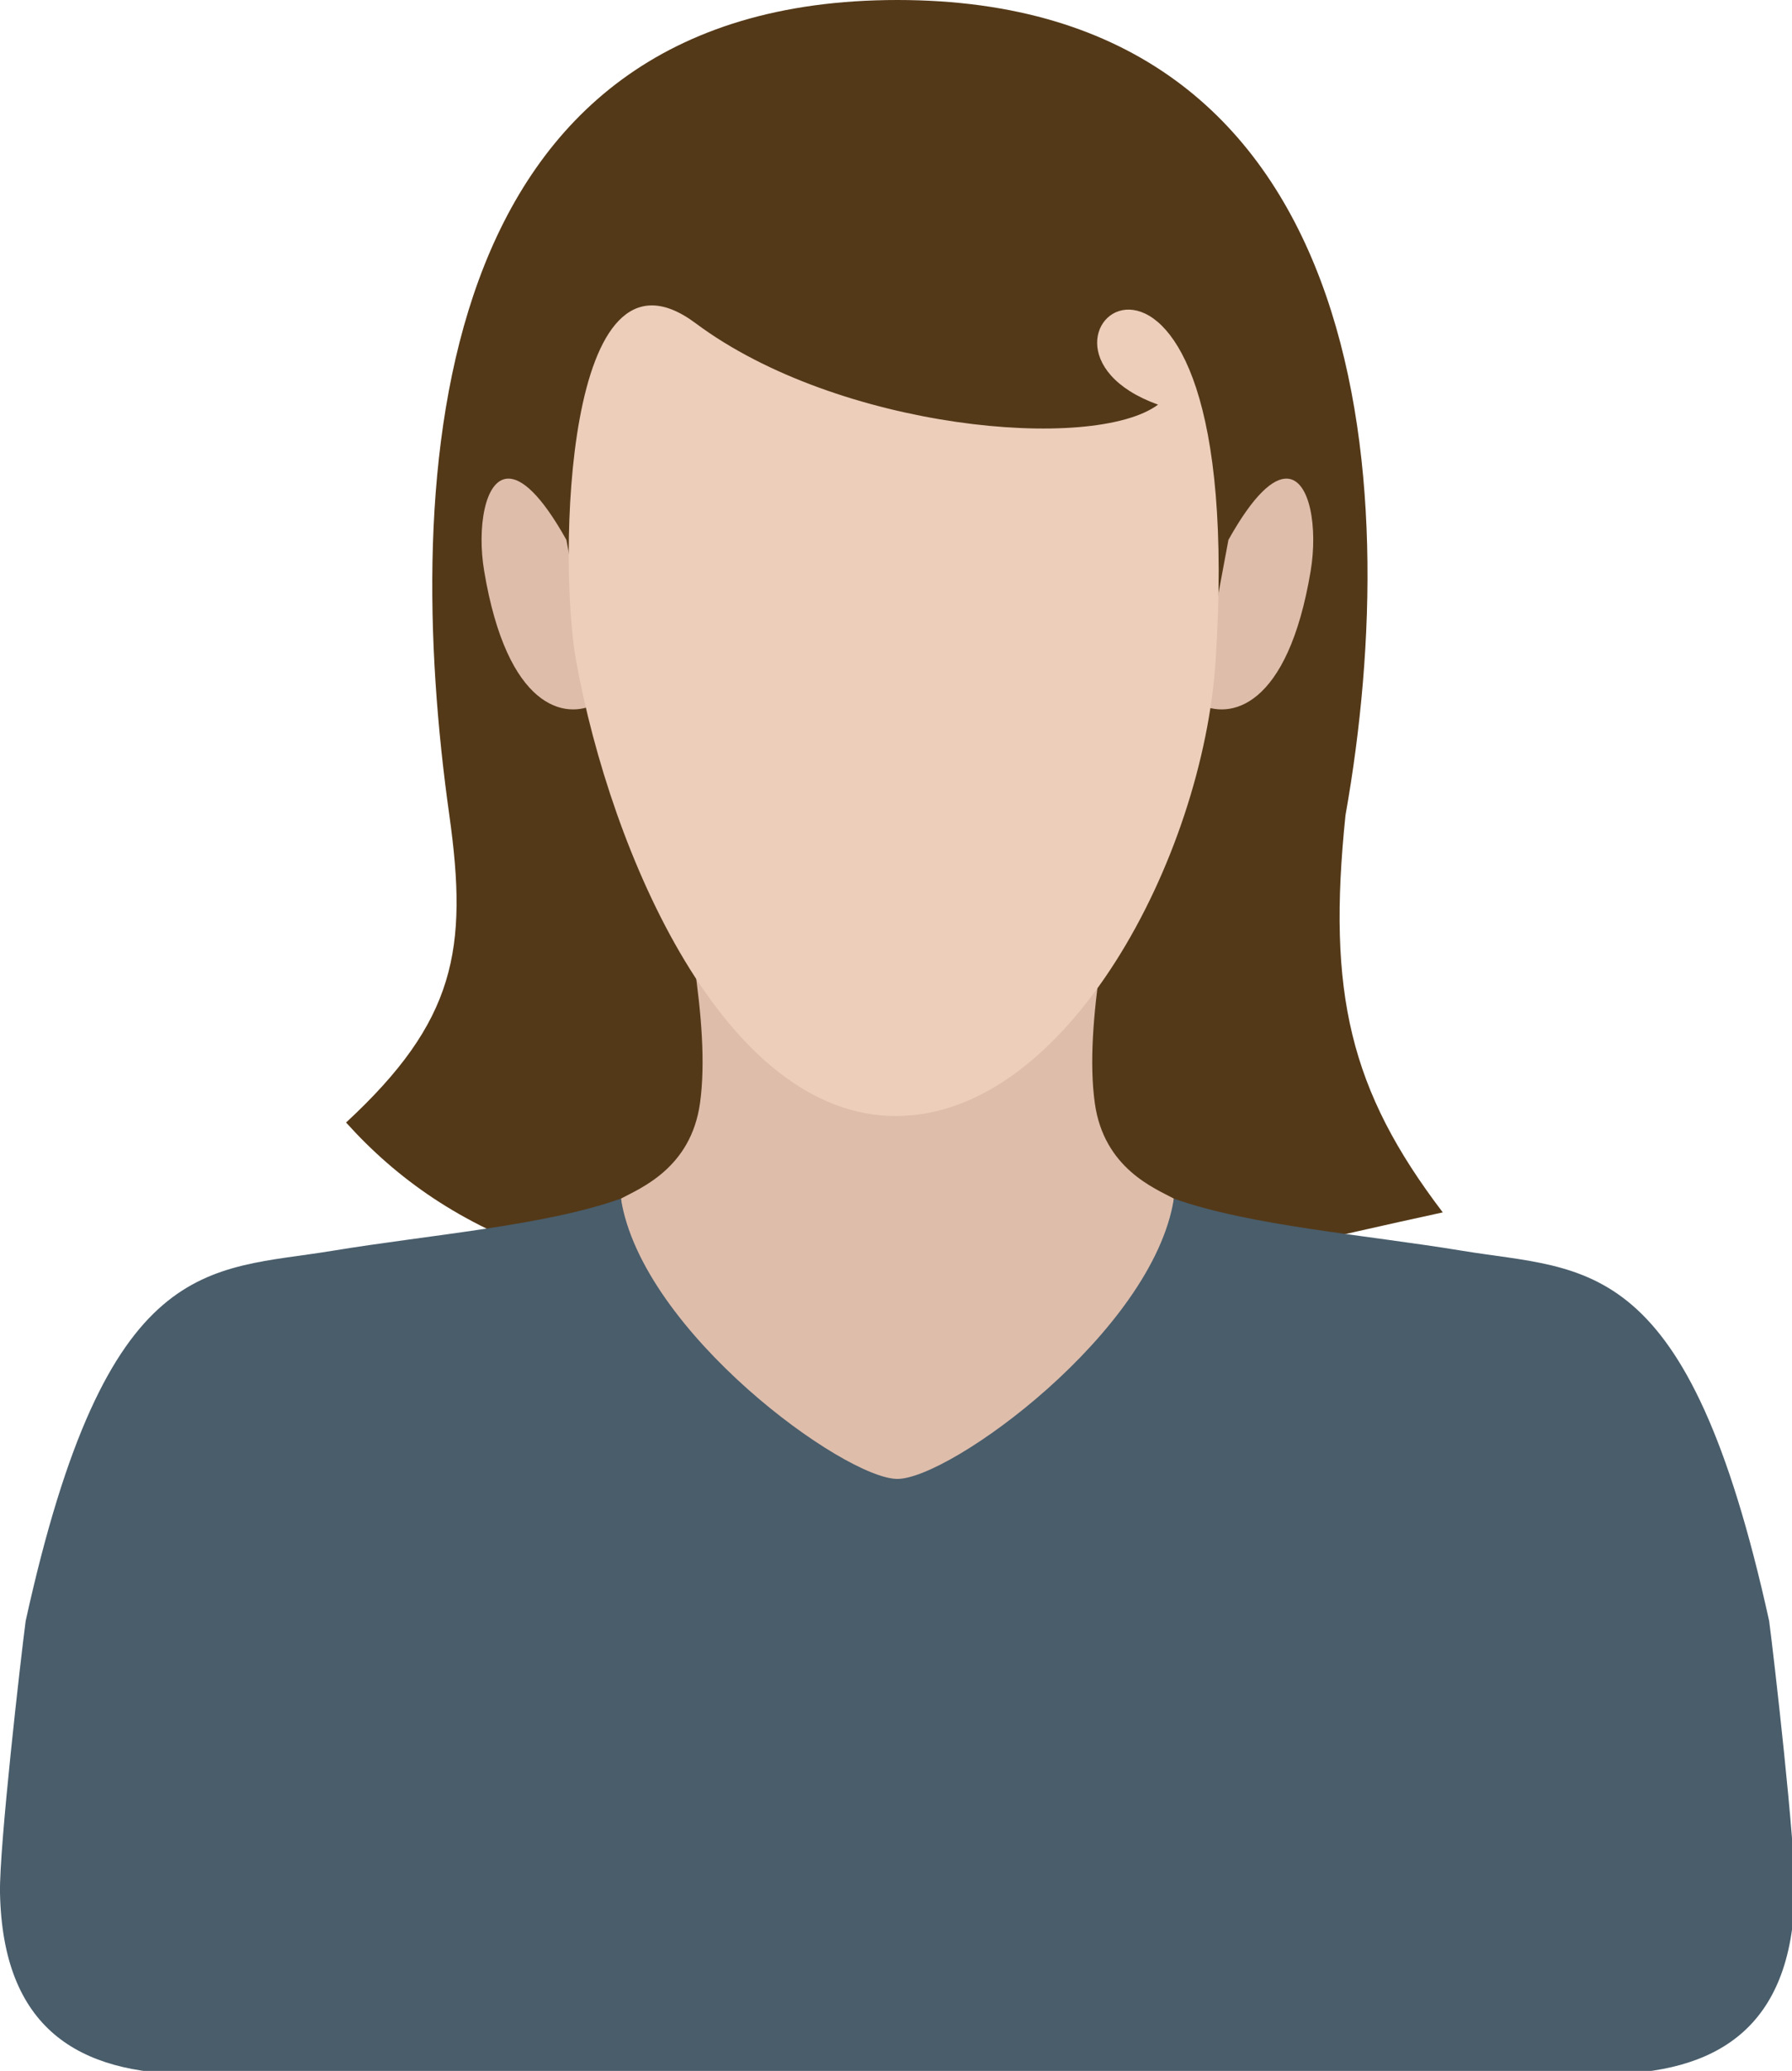
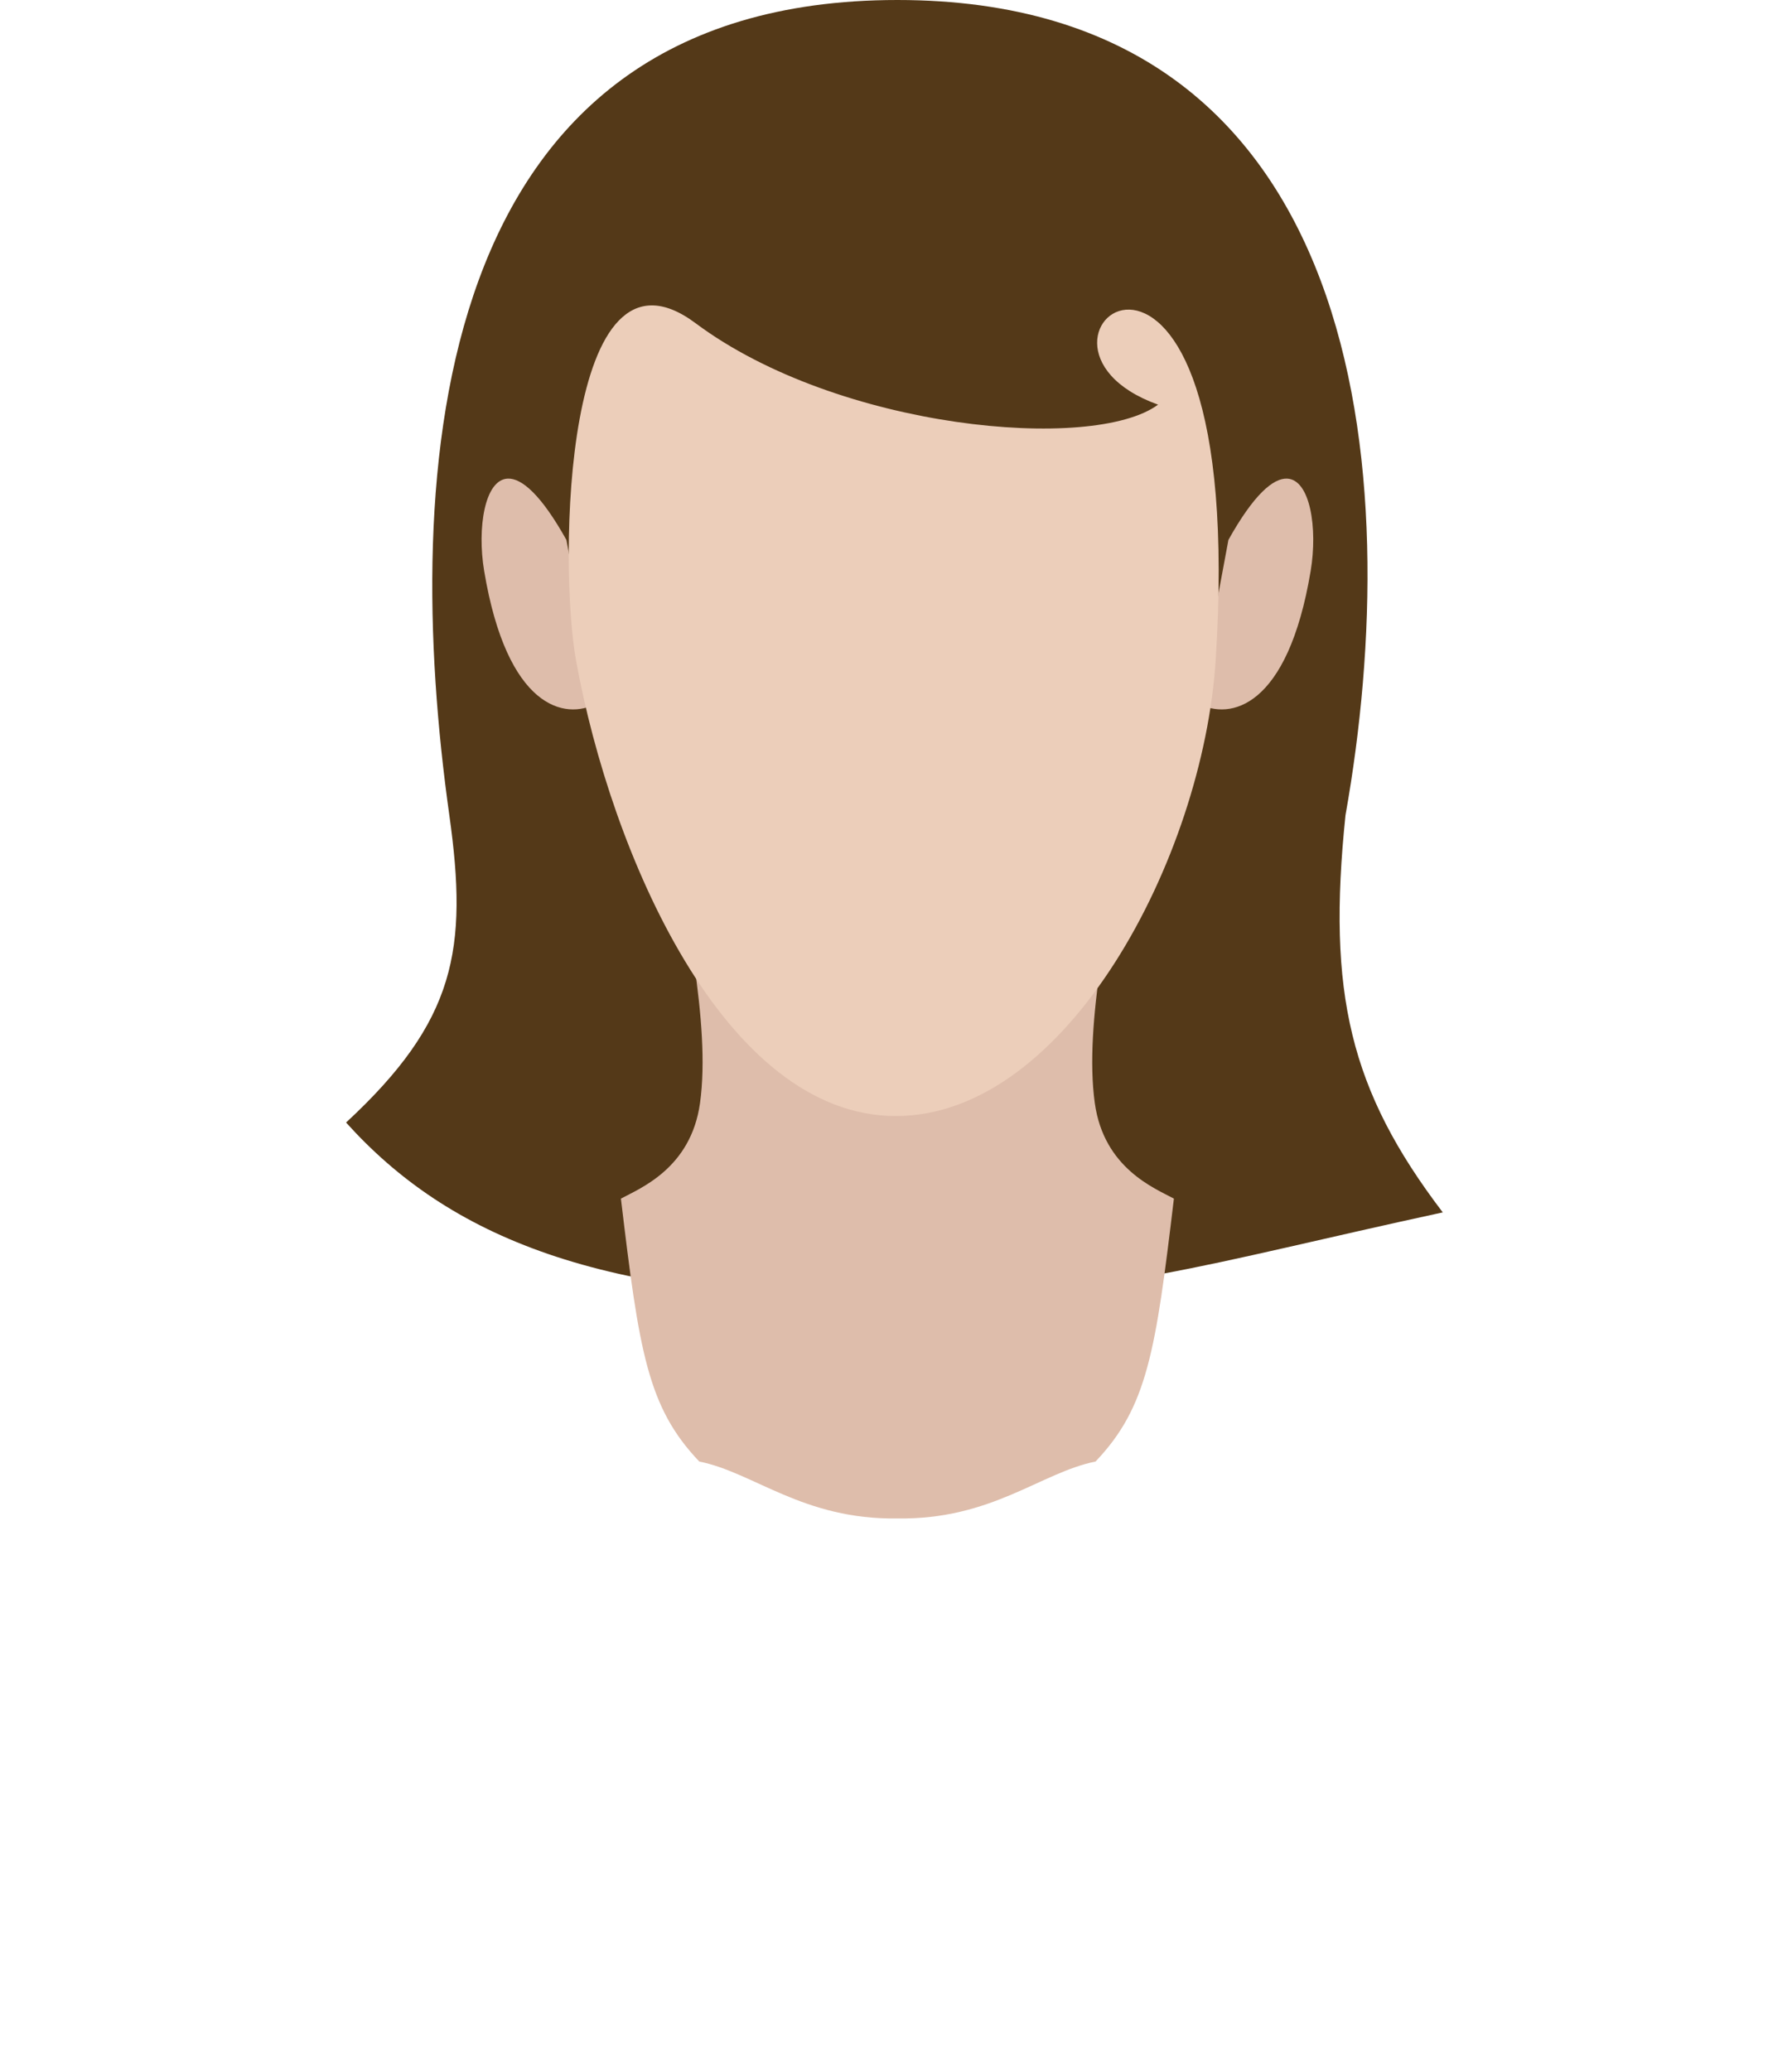
<svg xmlns="http://www.w3.org/2000/svg" xmlns:ns1="http://www.inkscape.org/namespaces/inkscape" xmlns:ns2="http://sodipodi.sourceforge.net/DTD/sodipodi-0.dtd" width="600.109" height="693.447" viewBox="0 0 158.779 183.475" version="1.1" id="svg8" ns1:version="0.92.4 (5da689c313, 2019-01-14)" ns2:docname="user_female_white.svg">
  <defs id="defs2">
    <clipPath clipPathUnits="userSpaceOnUse" id="clipPath830">
-       <rect style="opacity:1;fill:#000000;fill-opacity:1;stroke:#ffffff;stroke-width:0.529;stroke-linecap:round;stroke-linejoin:round;stroke-miterlimit:4;stroke-dasharray:none;stroke-dashoffset:20;stroke-opacity:1;paint-order:normal" id="rect832" width="197.304" height="210.911" x="6.804" y="64.167" />
-     </clipPath>
+       </clipPath>
  </defs>
  <ns2:namedview id="base" pagecolor="#ffffff" bordercolor="#666666" borderopacity="1.0" ns1:pageopacity="0.0" ns1:pageshadow="2" ns1:zoom="0.9899495" ns1:cx="256.65149" ns1:cy="435.93964" ns1:document-units="px" ns1:current-layer="layer7" showgrid="false" units="px" showguides="false" ns1:guide-bbox="true" ns1:object-paths="true" ns1:snap-intersection-paths="true" ns1:snap-smooth-nodes="true" ns1:snap-midpoints="true" ns1:snap-global="false" fit-margin-top="0" fit-margin-left="0" fit-margin-right="0" fit-margin-bottom="0" ns1:window-width="1920" ns1:window-height="1057" ns1:window-x="-8" ns1:window-y="-8" ns1:window-maximized="1" ns1:showpageshadow="false" ns1:snap-page="true">
    <ns2:guide position="79.389,183.475" orientation="1,0" id="guide834" ns1:locked="false" ns1:label="" ns1:color="rgb(0,0,255)" />
  </ns2:namedview>
  <g ns1:groupmode="layer" id="layer7" ns1:label="Outline">
    <path style="fill:#543918;fill-opacity:1;stroke:none;stroke-width:1px;stroke-linecap:butt;stroke-linejoin:miter;stroke-opacity:1" d="m 300.055,0 c -157.508,0 -165.811,158.683 -149.82,272.549 6.301,44.867 2.147,68.799 -34.525,102.743 34.192,37.989 84.911,59.672 183.335,58.71 73.85,-0.721 102.159,-11.074 183.355,-28.664 C 451.315,364.504 443.716,331.964 449.875,272.549 470.004,159.341 457.563,0 300.055,0 Z" transform="scale(0.265)" id="path836" ns1:connector-curvature="0" ns2:nodetypes="sscsccs" />
    <path style="fill:#debdab;fill-opacity:1;stroke:none;stroke-width:1px;stroke-linecap:butt;stroke-linejoin:miter;stroke-opacity:1" d="m 225.15,277.77 c 2.948,24.605 12.693,63.979 8.896,91.078 -3.054,21.803 -20.097,28.455 -26.439,31.887 6.093,51.129 8.884,69.715 26.205,87.904 18.245,3.636 34.704,19.507 66.242,19.023 31.539,0.484 47.997,-15.387 66.242,-19.023 17.321,-18.189 20.112,-36.775 26.205,-87.904 -6.343,-3.432 -23.385,-10.084 -26.439,-31.887 -3.796,-27.099 5.948,-66.473 8.896,-91.078 h -74.904 z" transform="scale(0.265)" id="path861" ns1:connector-curvature="0" ns2:nodetypes="csccccccccc" />
    <path style="fill:#debdab;fill-opacity:1;stroke:none;stroke-width:1px;stroke-linecap:butt;stroke-linejoin:miter;stroke-opacity:1" d="m 169.76,160.016 c -7.734,0.333 -10.257,16.599 -7.883,30.842 7.656,45.933 27.044,50.067 37.678,44.285 L 189.377,180.5 c -8.46,-15.15 -14.977,-20.684 -19.617,-20.484 z m 260.59,0 c -4.64,-0.2 -11.157,5.335 -19.617,20.484 l -10.178,54.643 c 10.634,5.782 30.022,1.648 37.678,-44.285 2.374,-14.243 -0.149,-30.508 -7.883,-30.842 z" transform="scale(0.265)" id="path855" ns1:connector-curvature="0" ns2:nodetypes="ssccscccsc" />
-     <path style="fill:#495d6b;fill-opacity:1;stroke:none;stroke-width:1px;stroke-linecap:butt;stroke-linejoin:miter;stroke-opacity:1" d="M 207.607 400.734 C 182.195 409.812 143.75 412.799 111.127 418.18 C 69.348 425.07 35.735 418.54 8.586 541.924 C 7.068 553.277 -0.309 617.62 0 632.838 C 0.919 678.046 26.039 693.447 64.145 693.447 L 300.055 693.447 L 535.965 693.447 C 574.07 693.447 599.19 678.046 600.109 632.838 C 600.419 617.62 593.042 553.277 591.523 541.924 C 564.374 418.54 530.762 425.07 488.982 418.18 C 456.359 412.799 417.914 409.812 392.502 400.734 C 385.458 445.302 317.68 494.447 300.055 494.447 C 282.429 494.447 214.652 445.302 207.607 400.734 z " transform="scale(0.265)" id="path864" />
    <path style="fill:#ecceba;fill-opacity:1;stroke:none;stroke-width:0.256px;stroke-linecap:butt;stroke-linejoin:miter;stroke-opacity:1" d="M 102.61,35.851 C 96.86,40.103 74.27,38.068 61.63,28.634 49.93,19.902 49.479,49.939 51.044,58.545 54.154,75.644 64.179,98.878 79.377,98.878 c 15.198,0 27.209,-22.958 28.333,-40.333 3.039,-46.978 -20.798,-28.35 -5.1,-22.694 z" id="path858" ns1:connector-curvature="0" ns2:nodetypes="csszsc" />
  </g>
</svg>